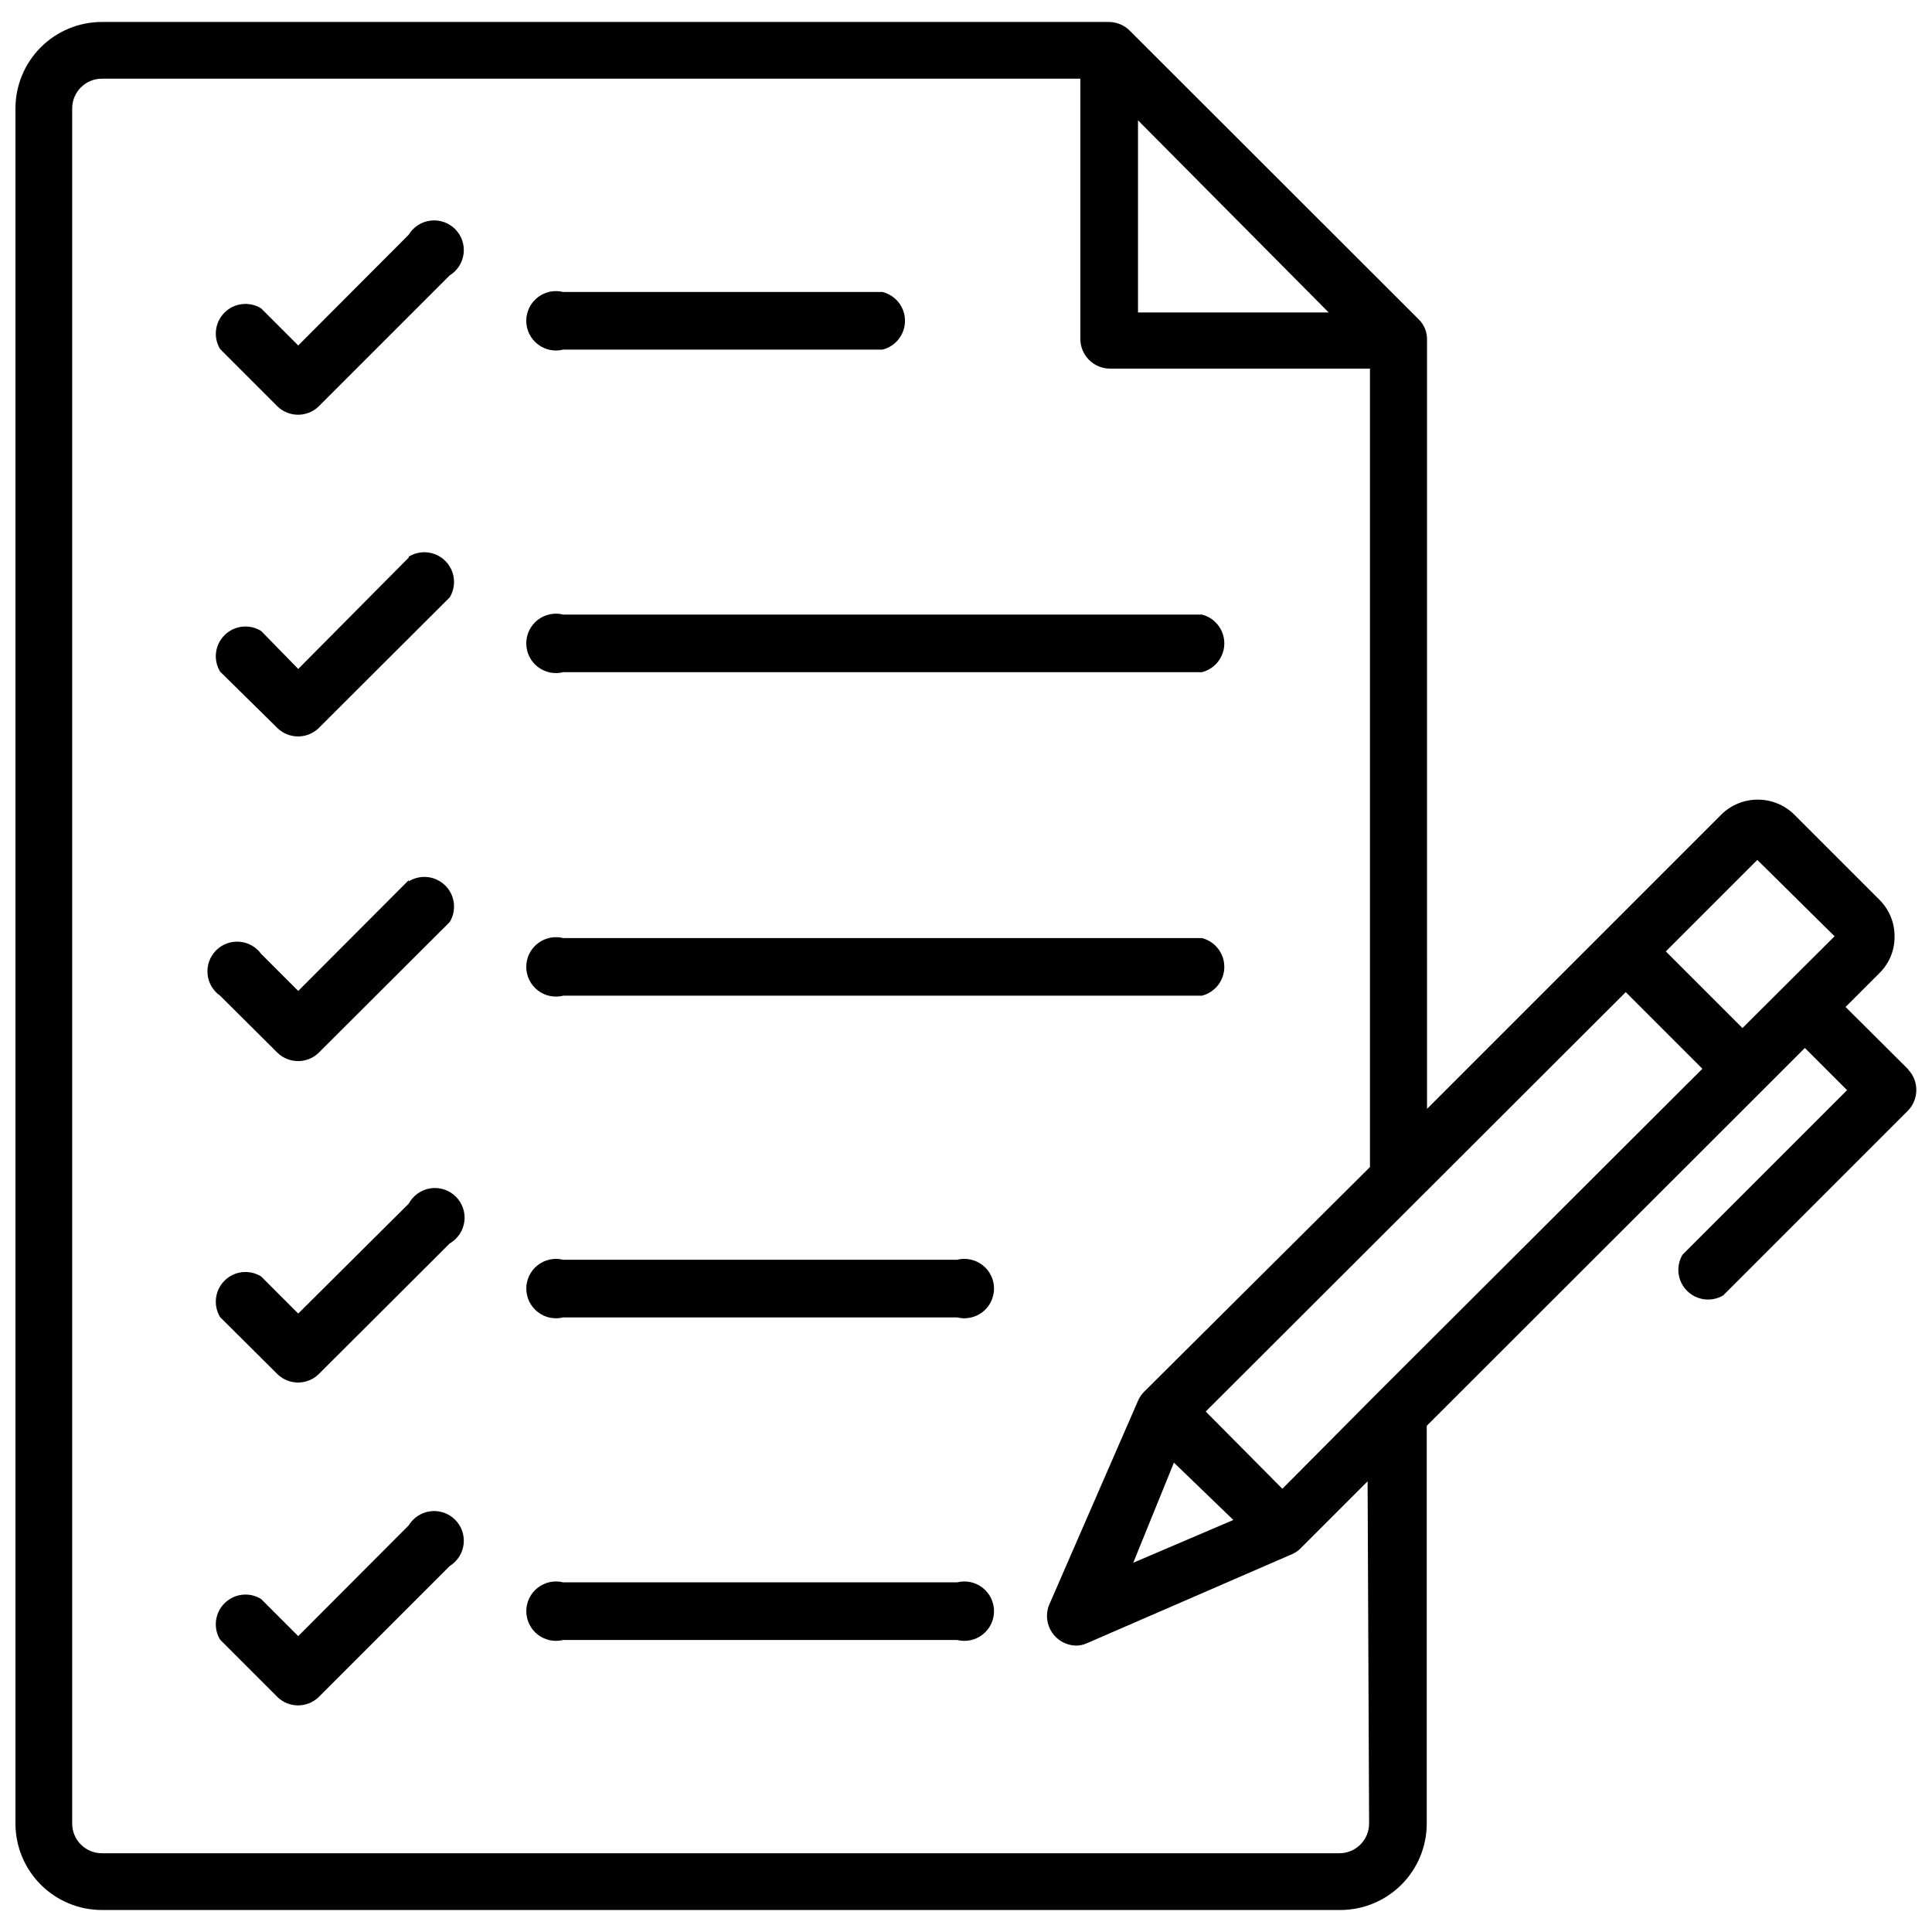
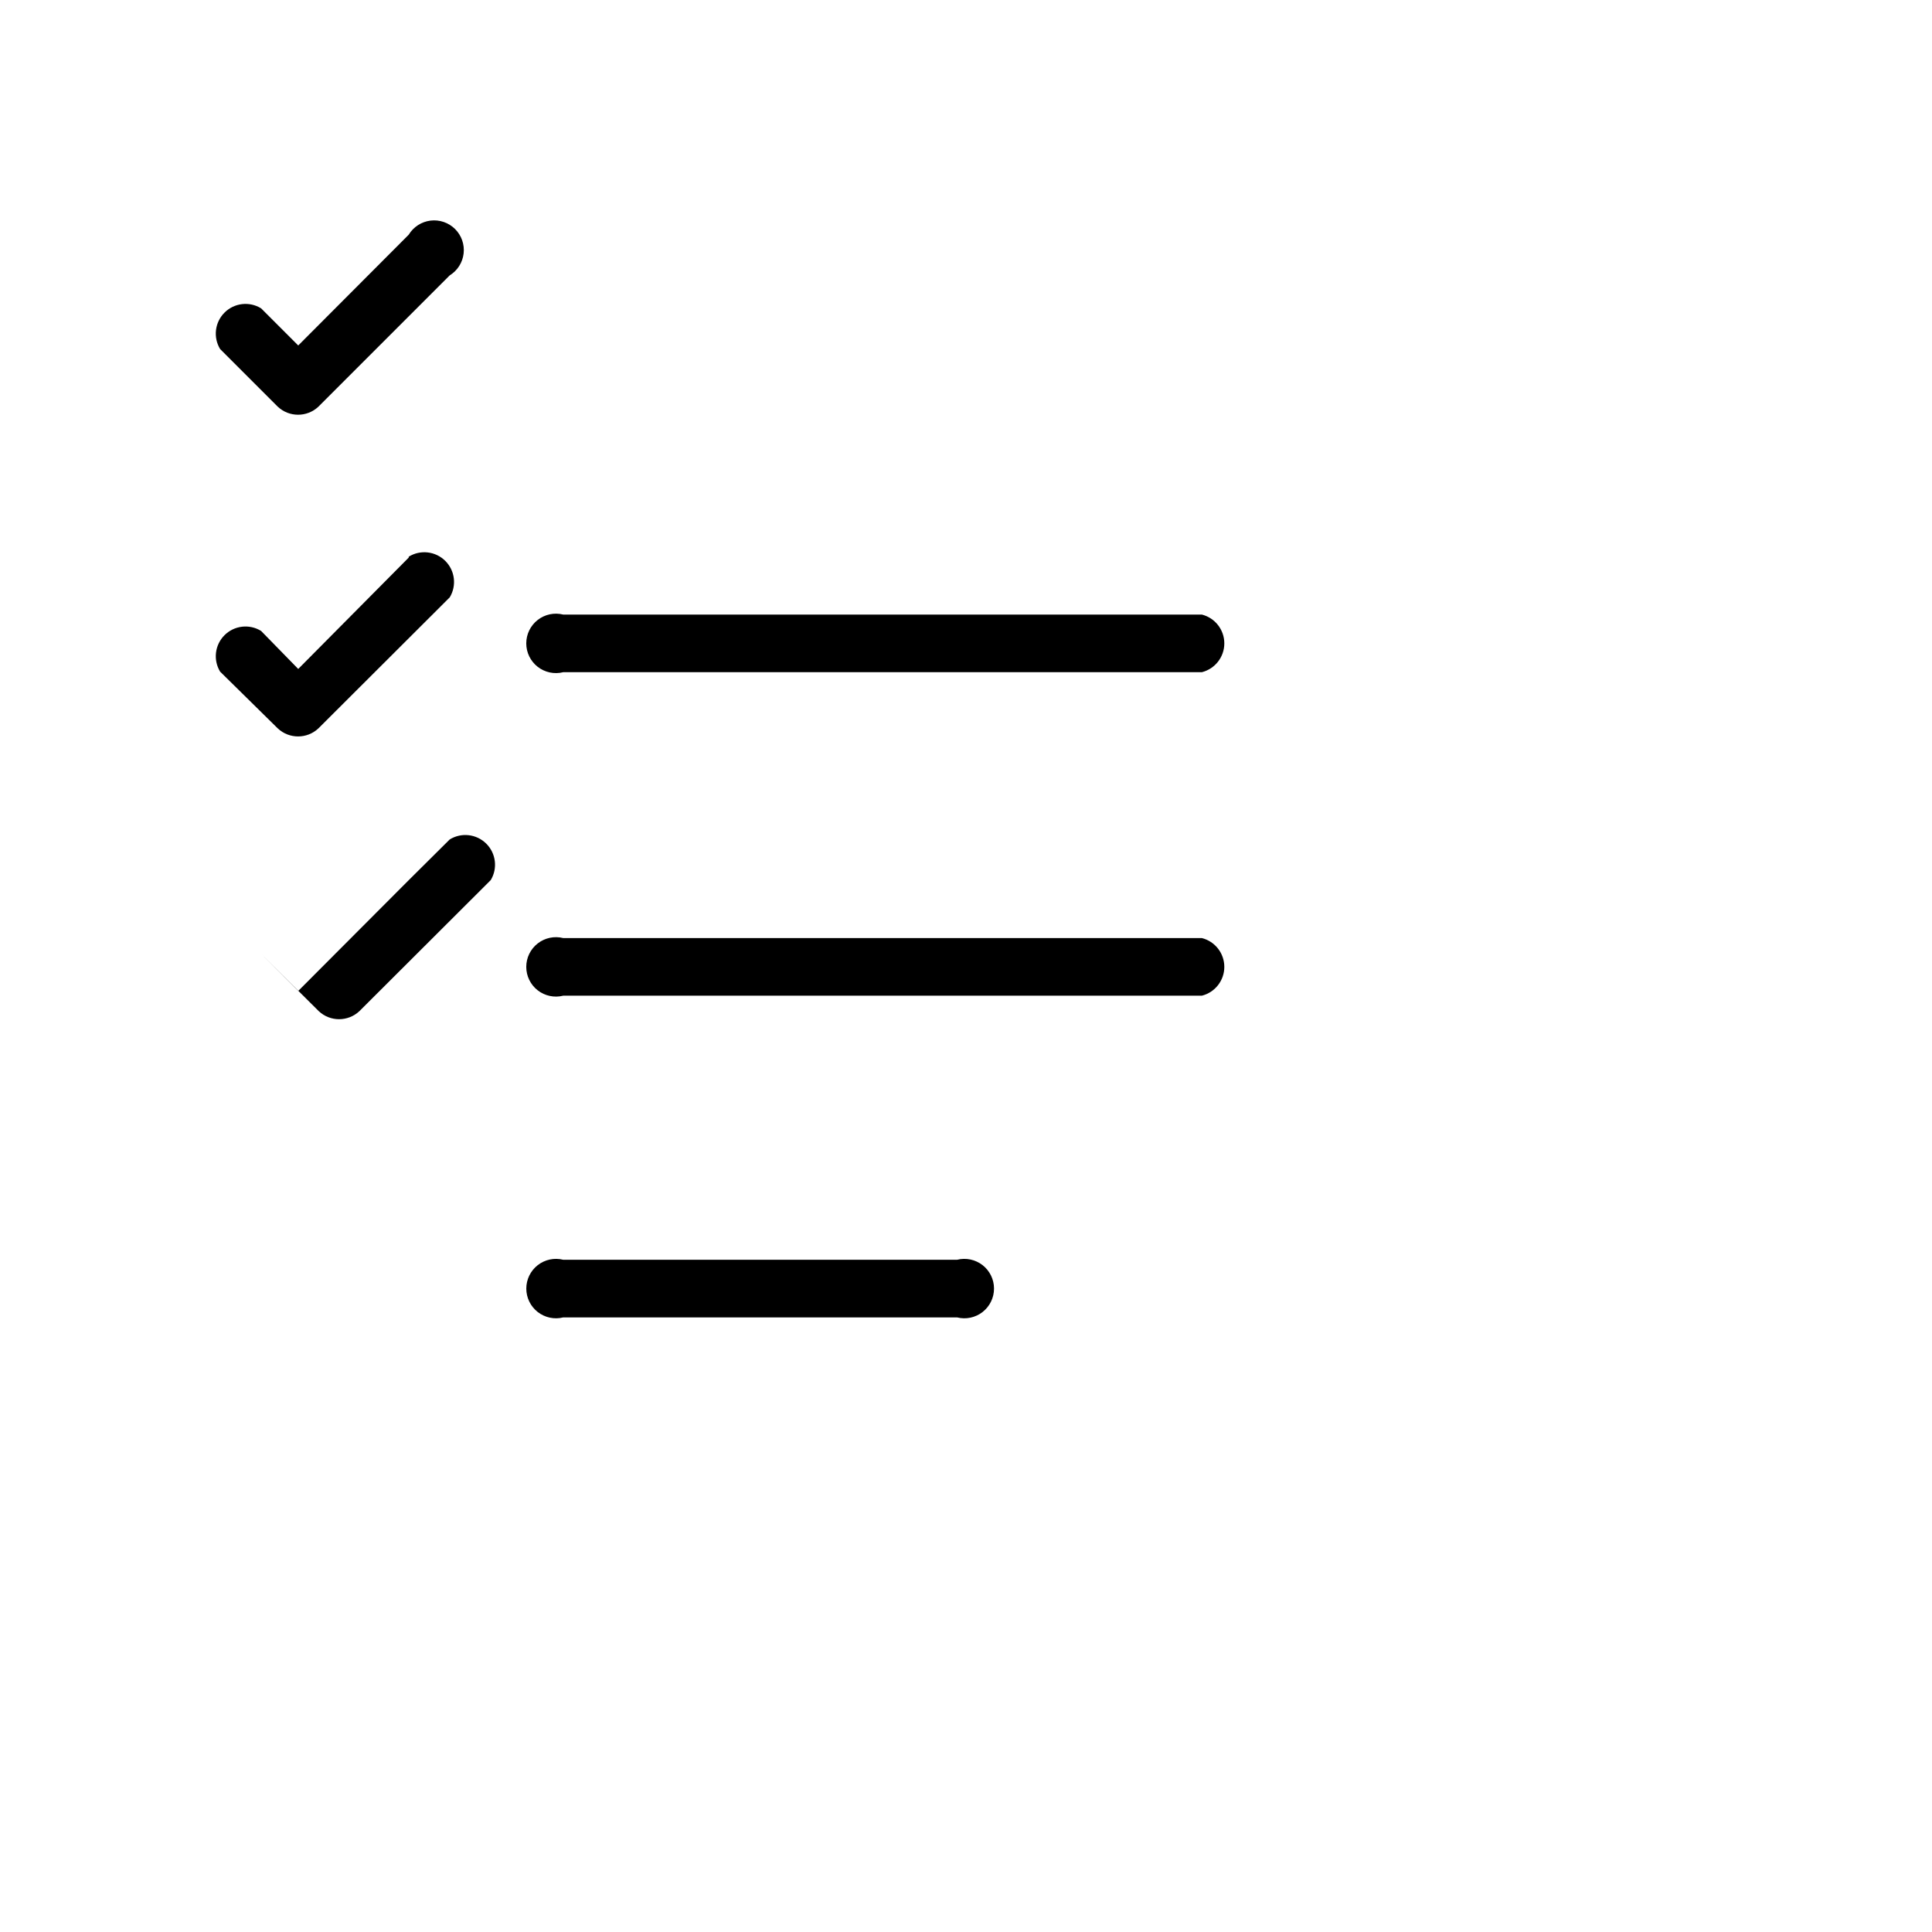
<svg xmlns="http://www.w3.org/2000/svg" width="800px" height="800px" version="1.1" viewBox="144 144 512 512">
  <defs>
    <clipPath id="a">
-       <path d="m148.09 149h503.81v502h-503.81z" />
-     </clipPath>
+       </clipPath>
  </defs>
  <path d="m252.32 206.19-29.285 29.363-9.84-9.84c-3.098-1.91-7.098-1.449-9.68 1.113s-3.07 6.562-1.184 9.672l15.273 15.273c3.027 2.848 7.754 2.848 10.781 0l34.797-34.797c2.051-1.266 3.41-3.402 3.684-5.801 0.277-2.394-0.562-4.785-2.273-6.484s-4.106-2.519-6.5-2.227c-2.394 0.293-4.523 1.668-5.773 3.727z" />
-   <path d="m293.25 236.65h84.625c3.5-0.875 5.957-4.023 5.957-7.633 0-3.613-2.457-6.758-5.957-7.637h-84.625c-2.352-0.59-4.844-0.062-6.758 1.43-1.91 1.492-3.027 3.781-3.027 6.207 0 2.422 1.117 4.715 3.027 6.203 1.914 1.492 4.406 2.019 6.758 1.43z" />
  <path d="m252.32 291.76-29.285 29.52-9.84-10.074c-3.098-1.914-7.098-1.453-9.68 1.109-2.582 2.566-3.07 6.562-1.184 9.676l15.273 15.035c3.027 2.848 7.754 2.848 10.781 0l34.793-34.715h0.004c1.887-3.113 1.398-7.109-1.184-9.676-2.582-2.562-6.586-3.023-9.68-1.109z" />
  <path d="m293.25 322.14h169.25c3.5-0.879 5.957-4.027 5.957-7.637 0-3.609-2.457-6.758-5.957-7.637h-169.25c-2.352-0.59-4.844-0.062-6.758 1.43-1.91 1.492-3.027 3.781-3.027 6.207 0 2.426 1.117 4.715 3.027 6.207 1.914 1.492 4.406 2.019 6.758 1.43z" />
-   <path d="m252.32 377.25-29.285 29.359-9.84-9.84c-1.367-1.867-3.484-3.039-5.789-3.203-2.309-0.164-4.574 0.691-6.191 2.344-1.617 1.656-2.426 3.938-2.211 6.238 0.215 2.305 1.434 4.398 3.328 5.723l15.273 15.191c3.027 2.852 7.754 2.852 10.781 0l34.793-34.715h0.004c1.887-3.109 1.398-7.109-1.184-9.672s-6.586-3.023-9.68-1.113z" />
+   <path d="m252.32 377.25-29.285 29.359-9.84-9.84l15.273 15.191c3.027 2.852 7.754 2.852 10.781 0l34.793-34.715h0.004c1.887-3.109 1.398-7.109-1.184-9.672s-6.586-3.023-9.68-1.113z" />
  <path d="m293.25 407.87h169.25c3.5-0.879 5.957-4.027 5.957-7.637s-2.457-6.758-5.957-7.637h-169.25c-2.352-0.59-4.844-0.062-6.758 1.43-1.91 1.492-3.027 3.781-3.027 6.207s1.117 4.715 3.027 6.207c1.914 1.492 4.406 2.019 6.758 1.43z" />
-   <path d="m252.32 462.98-29.285 29.125-9.84-9.84c-3.098-1.91-7.098-1.453-9.68 1.113-2.582 2.562-3.07 6.562-1.184 9.672l15.273 15.191c3.027 2.852 7.754 2.852 10.781 0l34.793-34.715h0.004c2.137-1.234 3.574-3.398 3.883-5.848 0.305-2.449-0.559-4.902-2.328-6.621-1.773-1.719-4.25-2.508-6.688-2.133-2.441 0.379-4.562 1.879-5.731 4.055z" />
  <path d="m397.64 477.85h-104.38c-2.352-0.59-4.844-0.062-6.758 1.43-1.91 1.492-3.027 3.781-3.027 6.207s1.117 4.715 3.027 6.207c1.914 1.492 4.406 2.019 6.758 1.43h104.38c2.352 0.59 4.844 0.062 6.758-1.43 1.91-1.492 3.027-3.781 3.027-6.207s-1.117-4.715-3.027-6.207c-1.914-1.492-4.406-2.019-6.758-1.43z" />
-   <path d="m252.32 548.23-29.285 29.359-9.84-9.84c-3.098-1.91-7.098-1.449-9.68 1.113s-3.07 6.562-1.184 9.672l15.273 15.273c3.027 2.848 7.754 2.848 10.781 0l34.797-34.797c2.051-1.266 3.41-3.402 3.684-5.797 0.277-2.398-0.562-4.789-2.273-6.488-1.711-1.699-4.106-2.519-6.5-2.227s-4.523 1.668-5.773 3.731z" />
-   <path d="m397.64 563.34h-104.38c-2.352-0.59-4.844-0.062-6.758 1.43-1.91 1.492-3.027 3.781-3.027 6.207 0 2.422 1.117 4.711 3.027 6.203 1.914 1.492 4.406 2.019 6.758 1.43h104.38c2.352 0.59 4.844 0.062 6.758-1.43 1.91-1.492 3.027-3.781 3.027-6.203 0-2.426-1.117-4.715-3.027-6.207-1.914-1.492-4.406-2.019-6.758-1.43z" />
  <g clip-path="url(#a)">
    <path d="m649.7 427.39-16.609-16.531 8.973-8.973v-0.004c2.621-2.566 4.07-6.094 4.016-9.762 0.008-3.633-1.438-7.117-4.016-9.68l-22.516-22.516h0.004c-5.379-5.356-14.07-5.356-19.445 0l-77.93 77.93-0.004-203.72c0.078-2.066-0.723-4.07-2.203-5.512l-76.594-76.516c-1.449-1.438-3.394-2.254-5.434-2.285h-266.94c-6.074 0-11.902 2.414-16.195 6.711-4.297 4.297-6.711 10.121-6.711 16.199v454.53c0 6.074 2.414 11.898 6.711 16.195 4.293 4.297 10.121 6.711 16.195 6.711h328.27c6.062-0.02 11.867-2.445 16.145-6.738 4.281-4.293 6.684-10.109 6.684-16.168v-105.41l89.27-89.191 10.941-10.941 11.18 11.18-43.609 43.609h-0.004c-1.832 3.094-1.336 7.035 1.207 9.578 2.543 2.539 6.484 3.039 9.578 1.207l49.043-49.043c2.848-3.031 2.848-7.754 0-10.785zm-204.12-251.51 50.539 50.93h-50.539zm61.246 451.38h-0.004c0 2.086-0.828 4.09-2.305 5.566-1.477 1.473-3.477 2.305-5.566 2.305h-327.95c-4.348 0-7.871-3.523-7.871-7.871v-454.53c0-4.348 3.523-7.875 7.871-7.875h259.3v68.961c0 2.086 0.832 4.09 2.309 5.566 1.473 1.477 3.477 2.305 5.566 2.305h68.879v211.6l-59.828 59.512c-0.699 0.703-1.262 1.531-1.652 2.441l-23.617 54.238c-0.887 2.367-0.582 5.019 0.824 7.125 1.402 2.106 3.731 3.41 6.262 3.5 1.031 0.012 2.051-0.203 2.992-0.629l54.395-23.617c0.891-0.383 1.695-0.945 2.363-1.652l17.633-17.633zm-51.723-95.648 15.746 15.195-26.527 11.336zm53.844-18.344-25.109 25.273-20.309-20.469 111.31-111.15 20.309 20.309zm96.824-96.824-20.309-20.309 24.246-24.246 20.469 20.23z" />
  </g>
</svg>